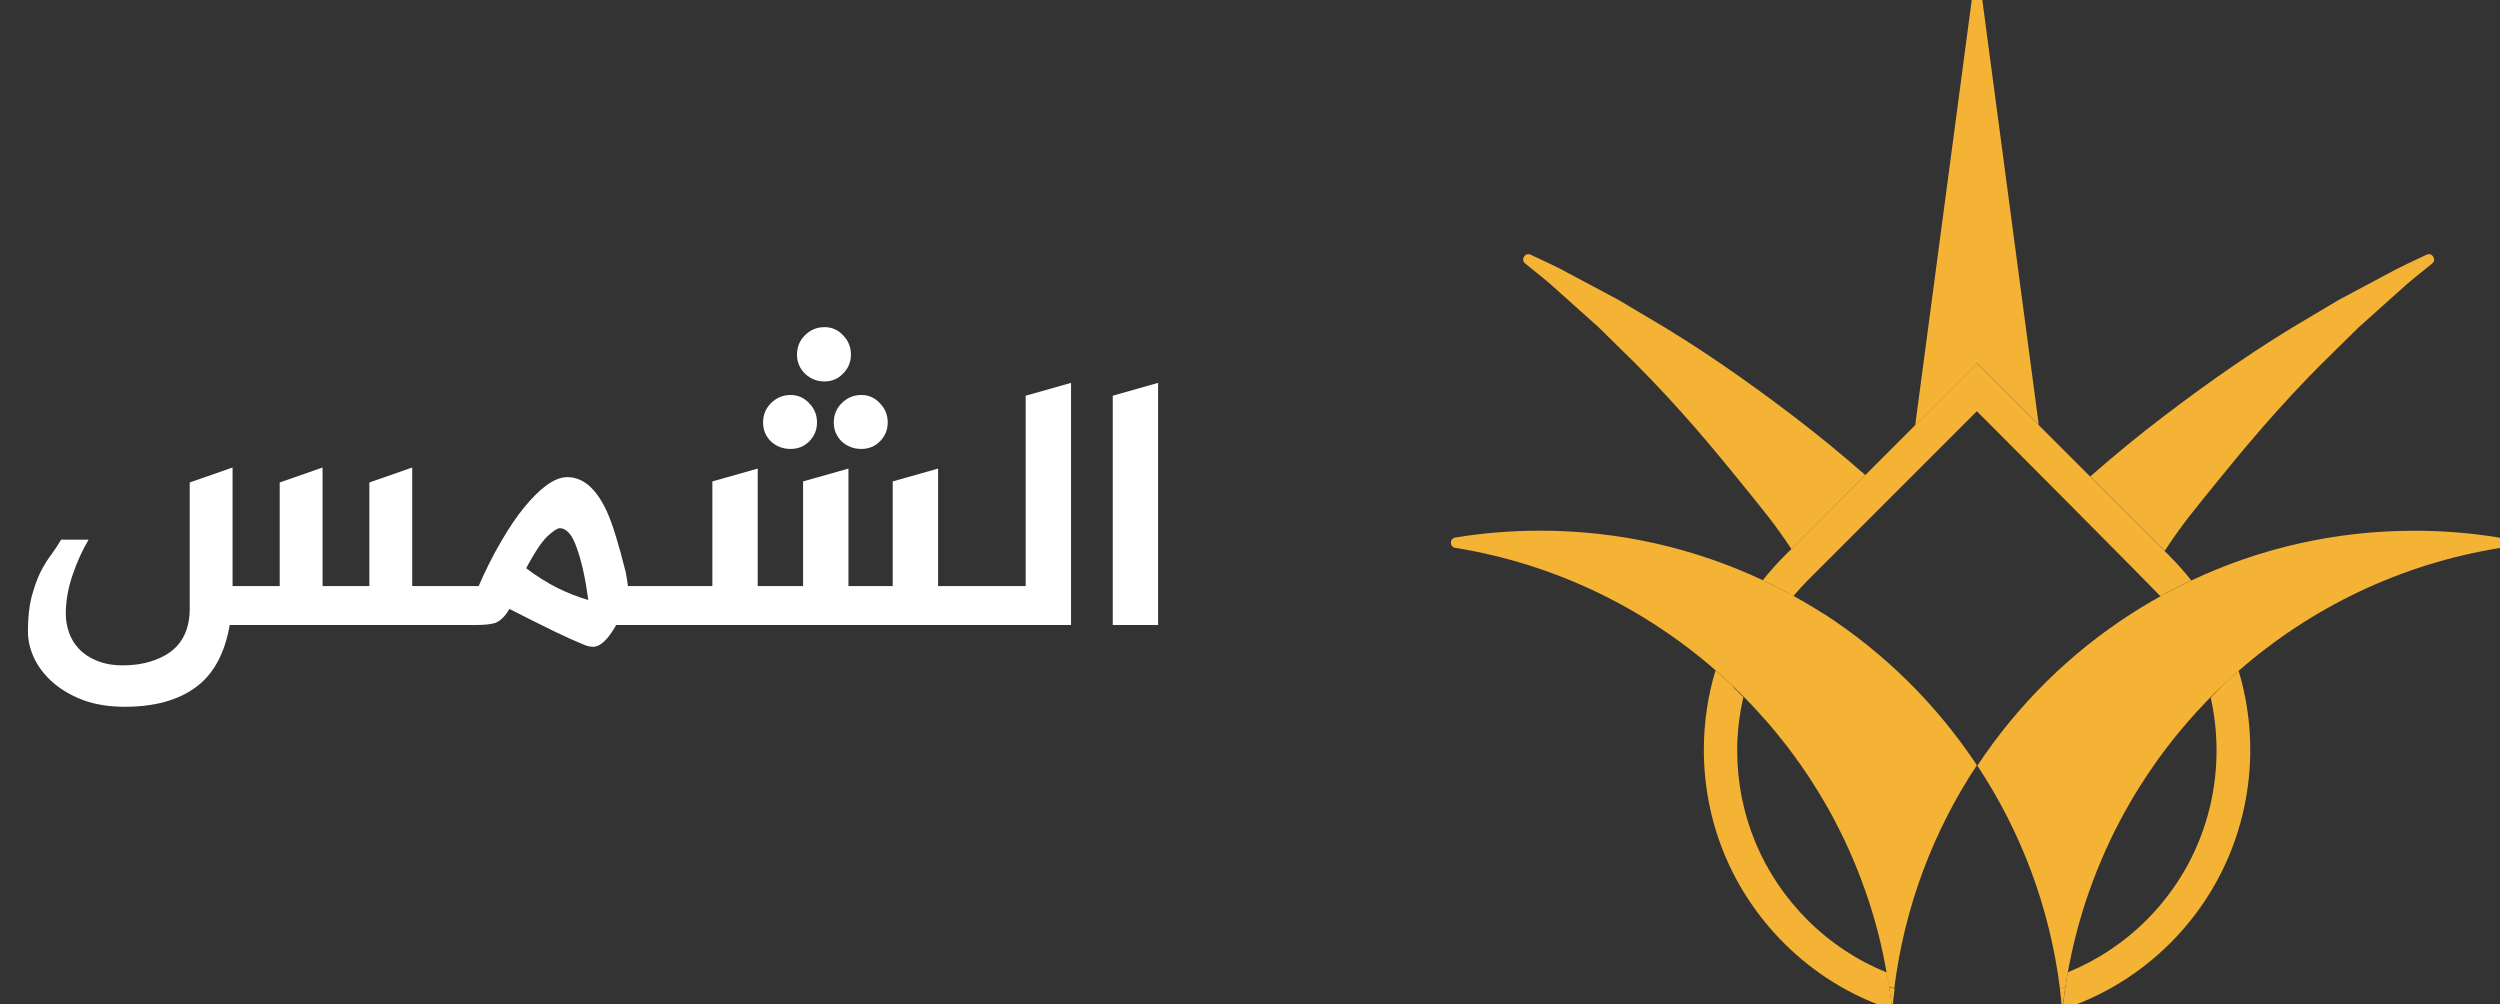
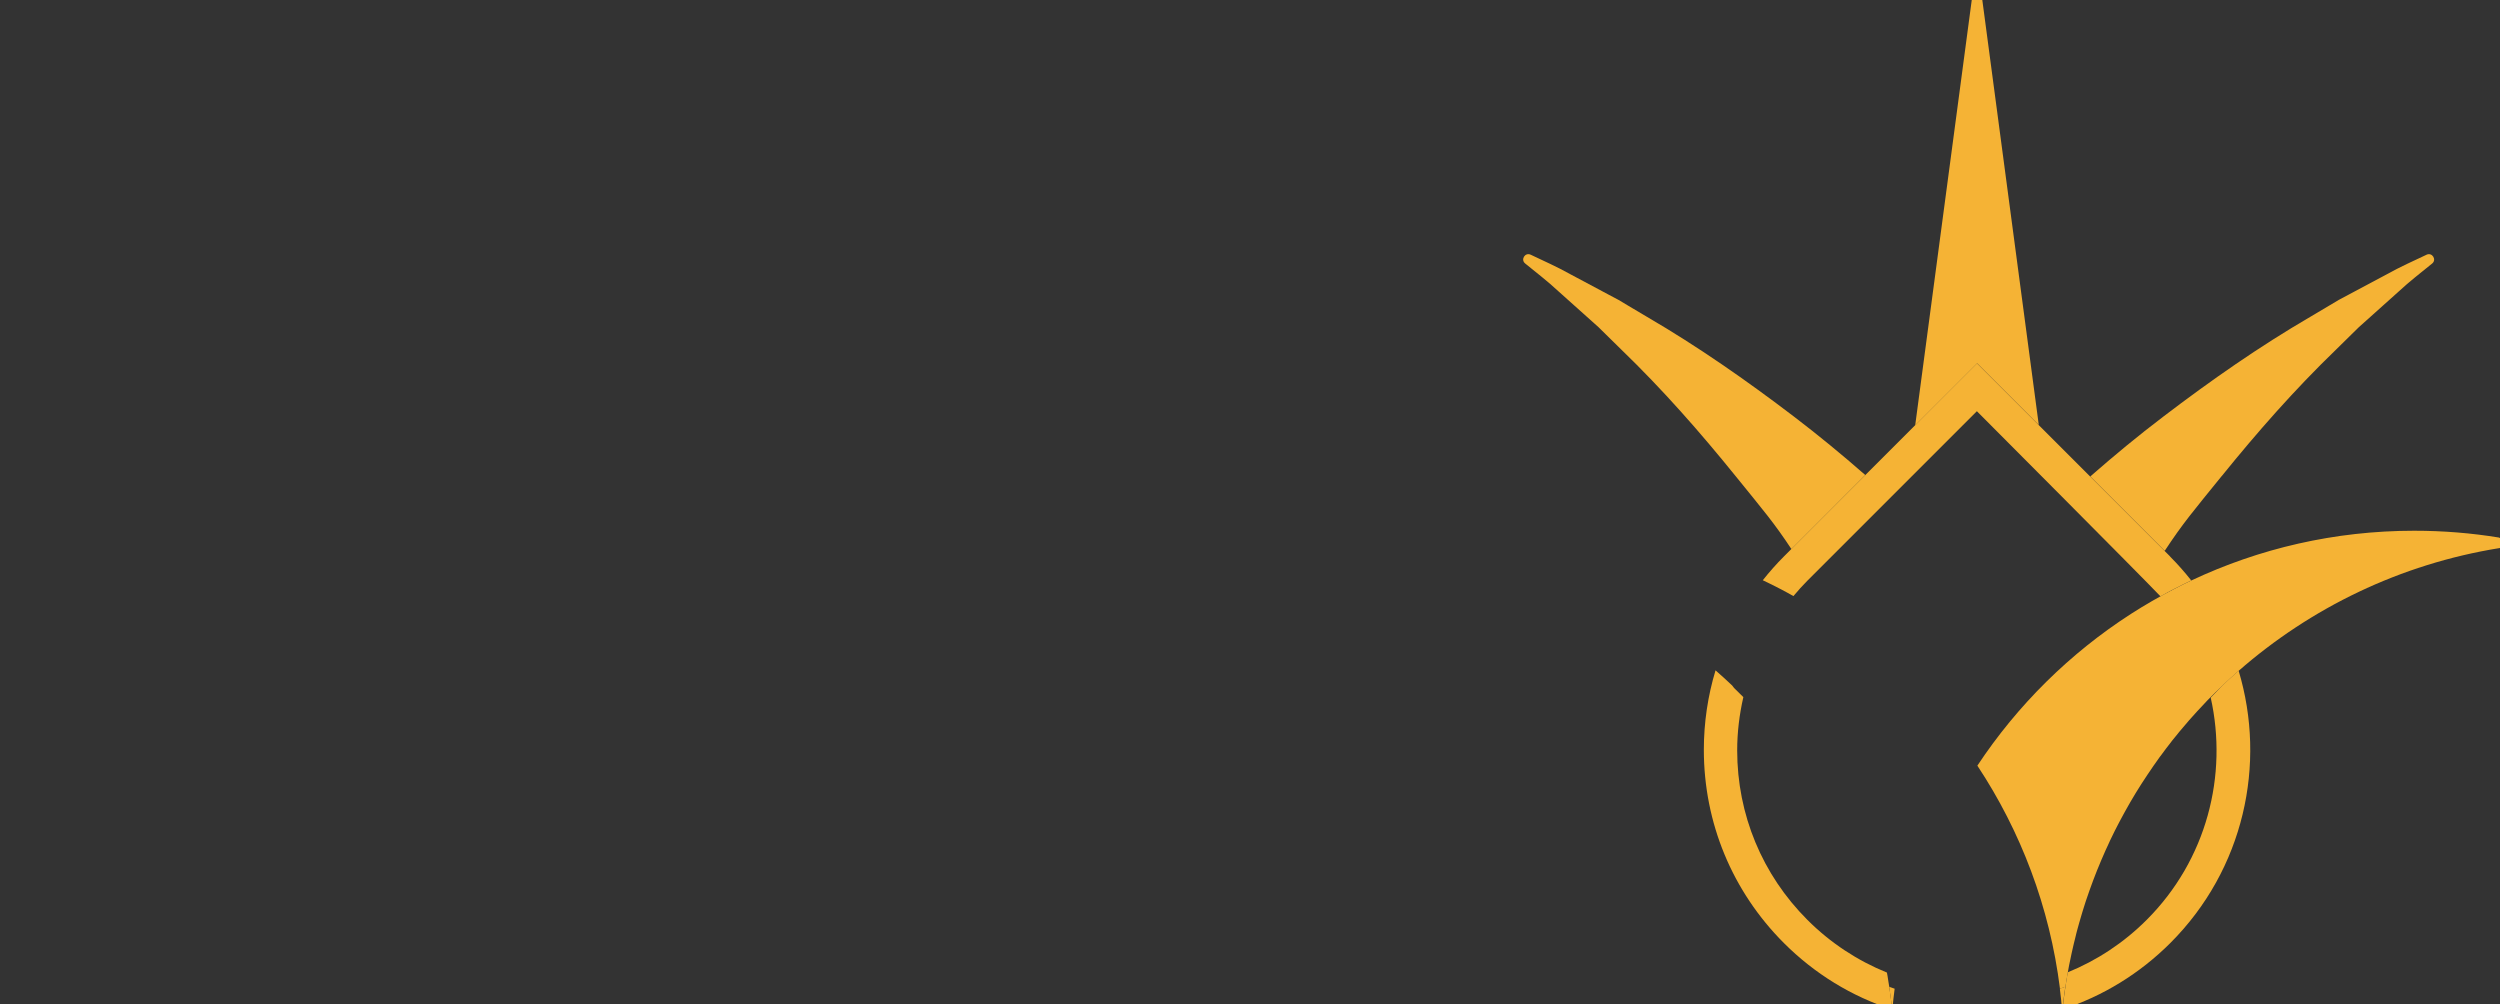
<svg xmlns="http://www.w3.org/2000/svg" width="112" height="45" viewBox="0 0 112 45" fill="none">
  <rect x="0" y="0" width="112" height="45" fill="#333333" stroke="none" />
  <g clip-path="url(#clip0_2482_12326)">
-     <path d="M18.467 26.256H20.739V28H18.467H10.291C10.067 29.291 9.555 30.224 8.755 30.8C7.966 31.376 6.91 31.664 5.587 31.664C4.883 31.664 4.259 31.563 3.715 31.36C3.182 31.157 2.729 30.891 2.355 30.56C1.993 30.24 1.715 29.877 1.523 29.472C1.342 29.077 1.251 28.683 1.251 28.288C1.251 27.691 1.305 27.179 1.411 26.752C1.529 26.315 1.662 25.941 1.811 25.632C1.971 25.323 2.137 25.056 2.307 24.832C2.478 24.597 2.622 24.379 2.739 24.176H3.971C3.694 24.635 3.454 25.163 3.251 25.76C3.049 26.357 2.947 26.933 2.947 27.488C2.947 27.776 2.995 28.059 3.091 28.336C3.187 28.613 3.337 28.859 3.539 29.072C3.753 29.296 4.019 29.472 4.339 29.6C4.67 29.739 5.059 29.808 5.507 29.808C6.233 29.808 6.862 29.659 7.395 29.36C7.929 29.061 8.27 28.608 8.419 28C8.473 27.765 8.499 27.536 8.499 27.312V21.616L10.419 20.944V26.256H12.531V21.616L14.451 20.944V26.256H16.547V21.616L18.467 20.944V26.256ZM26.564 28.976C26.425 28.976 26.276 28.939 26.116 28.864C25.796 28.736 25.359 28.539 24.804 28.272C24.26 28.005 23.599 27.675 22.82 27.28C22.639 27.6 22.431 27.808 22.196 27.904C22.015 27.968 21.716 28 21.3 28H20.26V26.256H21.444C21.764 25.52 22.1 24.853 22.452 24.256C22.804 23.648 23.151 23.136 23.492 22.72C23.844 22.293 24.18 21.963 24.5 21.728C24.831 21.493 25.135 21.376 25.412 21.376C26.116 21.376 26.703 21.877 27.172 22.88C27.311 23.179 27.449 23.557 27.588 24.016C27.727 24.464 27.876 25.008 28.036 25.648C28.079 25.883 28.111 26.085 28.132 26.256H29.78V28H27.604C27.241 28.651 26.895 28.976 26.564 28.976ZM26.356 26.88C26.228 25.92 26.057 25.147 25.844 24.56C25.641 23.963 25.385 23.664 25.076 23.664C24.969 23.664 24.783 23.787 24.516 24.032C24.356 24.192 24.185 24.416 24.004 24.704C23.833 24.981 23.689 25.232 23.572 25.456C24.02 25.797 24.484 26.091 24.964 26.336C25.444 26.571 25.908 26.752 26.356 26.88ZM29.354 26.256H31.914V21.568L33.946 20.992V26.256H35.978V21.568L38.01 20.992V26.256H39.994V21.568L42.026 20.992V26.256H44.298V28H29.354V26.256ZM34.186 18.928C34.186 18.587 34.303 18.299 34.538 18.064C34.783 17.819 35.076 17.696 35.418 17.696C35.748 17.696 36.026 17.819 36.25 18.064C36.484 18.299 36.602 18.587 36.602 18.928C36.602 19.259 36.484 19.541 36.25 19.776C36.026 20 35.748 20.112 35.418 20.112C35.076 20.112 34.783 20 34.538 19.776C34.303 19.541 34.186 19.259 34.186 18.928ZM37.354 18.928C37.354 18.587 37.471 18.299 37.706 18.064C37.951 17.819 38.244 17.696 38.586 17.696C38.916 17.696 39.194 17.819 39.418 18.064C39.652 18.299 39.77 18.587 39.77 18.928C39.77 19.259 39.652 19.541 39.418 19.776C39.194 20 38.916 20.112 38.586 20.112C38.244 20.112 37.951 20 37.706 19.776C37.471 19.541 37.354 19.259 37.354 18.928ZM35.706 15.888C35.706 15.547 35.823 15.259 36.058 15.024C36.303 14.779 36.596 14.656 36.938 14.656C37.268 14.656 37.546 14.779 37.77 15.024C38.004 15.259 38.122 15.547 38.122 15.888C38.122 16.219 38.004 16.501 37.77 16.736C37.546 16.971 37.268 17.088 36.938 17.088C36.596 17.088 36.303 16.971 36.058 16.736C35.823 16.501 35.706 16.219 35.706 15.888ZM43.822 26.256H45.95V17.728L47.983 17.152V28H43.822V26.256ZM51.883 17.152V28H49.851V17.728L51.883 17.152Z" fill="white" />
    <path d="M97.226 24.935L96.975 24.683L93.641 21.35L91.333 19.042L88.57 16.279L80.93 23.919L80.25 24.599L79.914 24.935C79.578 25.271 79.265 25.627 78.973 25.995C79.245 26.122 79.517 26.259 79.784 26.398C79.975 26.496 80.16 26.6 80.345 26.705C80.542 26.47 80.748 26.238 80.968 26.018L88.564 18.422C88.564 18.422 96.001 25.882 96.789 26.716C96.983 26.609 97.177 26.499 97.374 26.398C97.638 26.262 97.901 26.131 98.168 26.004C97.875 25.633 97.562 25.277 97.221 24.935" fill="#F5B335" />
    <path d="M84.742 44.998C84.731 44.906 84.722 44.816 84.71 44.723C84.702 44.648 84.69 44.573 84.678 44.5C84.667 44.408 84.655 44.318 84.641 44.225C84.641 44.219 84.641 44.214 84.638 44.205C84.626 44.133 84.615 44.06 84.603 43.991C84.589 43.904 84.577 43.817 84.563 43.73C84.554 43.678 84.542 43.626 84.534 43.571C83.219 43.038 82.008 42.247 80.974 41.213C78.944 39.183 77.826 36.487 77.826 33.617C77.826 32.803 77.925 32.007 78.102 31.231C77.965 31.095 77.826 30.956 77.687 30.822L77.6 30.709C77.357 30.478 77.108 30.252 76.856 30.032C76.512 31.17 76.332 32.369 76.332 33.591C76.332 36.861 77.606 39.933 79.917 42.247C81.302 43.632 82.958 44.639 84.768 45.227C84.76 45.152 84.751 45.077 84.742 45.001" fill="#F5B335" />
    <path d="M88.804 -0.026C88.769 -0.298 88.375 -0.298 88.338 -0.026L85.801 19.053L88.575 16.279L91.338 19.042L88.804 -0.026Z" fill="#F5B335" />
    <path d="M99.529 21.335C101.116 19.371 102.802 17.451 104.644 15.673L105.33 14.998L105.675 14.659L106.034 14.338L107.473 13.049C107.948 12.606 108.458 12.215 108.959 11.807C109.176 11.633 108.962 11.294 108.713 11.41C108.122 11.691 107.522 11.957 106.952 12.276L105.214 13.203L104.78 13.434L104.357 13.686L103.508 14.19C101.226 15.519 99.049 17.04 96.923 18.659C95.799 19.513 94.71 20.411 93.644 21.346L96.978 24.68C97.789 23.446 98.258 22.901 99.529 21.332" fill="#F5B335" />
    <path d="M83.568 21.284C82.525 20.371 81.459 19.494 80.365 18.66C78.239 17.041 76.061 15.52 73.779 14.191L72.93 13.687L72.508 13.435L72.073 13.204L70.335 12.277C69.768 11.958 69.165 11.692 68.575 11.411C68.323 11.292 68.111 11.631 68.329 11.805C68.83 12.213 69.339 12.604 69.814 13.047L71.254 14.336L71.613 14.657L71.957 14.996L72.644 15.671C74.486 17.449 76.171 19.369 77.758 21.333C79.001 22.868 79.478 23.421 80.254 24.597L80.935 23.916L83.568 21.281V21.284Z" fill="#F5B335" />
    <path d="M111.966 24.084C110.726 23.881 109.455 23.777 108.157 23.777C104.587 23.777 101.204 24.576 98.175 26.004C97.908 26.128 97.642 26.262 97.381 26.398C96.727 26.737 96.087 27.104 95.47 27.501C92.73 29.265 90.382 31.587 88.586 34.301C90.529 37.238 91.829 40.635 92.287 44.295C92.368 44.266 92.449 44.237 92.53 44.208C92.542 44.124 92.556 44.043 92.571 43.962C92.582 43.884 92.594 43.806 92.609 43.725C92.623 43.635 92.64 43.545 92.658 43.453C92.672 43.38 92.684 43.305 92.698 43.233C92.713 43.148 92.733 43.067 92.751 42.983C92.768 42.905 92.782 42.824 92.8 42.746C92.817 42.668 92.834 42.59 92.852 42.514C92.872 42.43 92.889 42.346 92.91 42.262C92.927 42.184 92.947 42.106 92.968 42.031C92.988 41.947 93.008 41.865 93.028 41.782C93.049 41.698 93.072 41.617 93.095 41.535C93.115 41.46 93.136 41.382 93.159 41.307C93.182 41.225 93.208 41.142 93.231 41.06C93.254 40.985 93.275 40.91 93.298 40.834C93.324 40.751 93.35 40.669 93.376 40.586C93.399 40.513 93.422 40.441 93.445 40.368C93.472 40.29 93.501 40.209 93.527 40.131C93.553 40.056 93.579 39.98 93.605 39.905C93.631 39.827 93.66 39.751 93.689 39.673C93.718 39.598 93.744 39.52 93.773 39.444C93.805 39.36 93.839 39.276 93.871 39.19C93.897 39.123 93.923 39.056 93.949 38.99C93.981 38.912 94.016 38.831 94.048 38.752C94.077 38.683 94.106 38.61 94.135 38.541C94.169 38.46 94.207 38.376 94.242 38.295C94.271 38.228 94.3 38.161 94.329 38.095C94.366 38.014 94.404 37.933 94.442 37.852C94.471 37.785 94.503 37.721 94.531 37.655C94.569 37.577 94.607 37.501 94.644 37.423C94.676 37.356 94.711 37.287 94.743 37.22C94.784 37.142 94.824 37.064 94.865 36.983C94.896 36.919 94.931 36.852 94.966 36.789C95.015 36.696 95.064 36.603 95.114 36.514C95.14 36.464 95.166 36.415 95.195 36.366C95.238 36.291 95.282 36.215 95.322 36.14C95.36 36.076 95.394 36.01 95.432 35.946C95.464 35.891 95.499 35.836 95.531 35.778C95.58 35.697 95.629 35.613 95.678 35.532C95.716 35.471 95.754 35.413 95.788 35.355C95.838 35.277 95.884 35.199 95.933 35.123C95.974 35.06 96.014 34.999 96.055 34.938C96.101 34.866 96.147 34.793 96.197 34.721C96.255 34.631 96.316 34.544 96.376 34.458C96.405 34.414 96.437 34.368 96.466 34.324C96.515 34.252 96.567 34.179 96.62 34.107C96.66 34.049 96.704 33.988 96.744 33.93C96.776 33.887 96.811 33.843 96.843 33.8C96.906 33.716 96.967 33.629 97.031 33.545C97.083 33.476 97.138 33.406 97.193 33.337C97.236 33.279 97.28 33.224 97.323 33.166C97.384 33.09 97.445 33.015 97.506 32.943C97.546 32.894 97.587 32.842 97.627 32.792C97.659 32.755 97.691 32.717 97.723 32.679C97.839 32.543 97.955 32.407 98.07 32.271C98.186 32.138 98.302 32.007 98.421 31.88C98.58 31.706 98.742 31.532 98.904 31.364C99.119 31.144 99.339 30.93 99.562 30.719C99.799 30.493 100.04 30.273 100.286 30.058C103.518 27.229 107.535 25.271 111.966 24.556C112.229 24.512 112.232 24.133 111.966 24.093" fill="#F5B335" />
-     <path d="M81.687 27.492C81.073 27.099 80.438 26.734 79.787 26.398C79.517 26.259 79.248 26.125 78.976 25.995C75.95 24.573 72.57 23.774 69.005 23.774C67.707 23.774 66.436 23.878 65.197 24.081C64.933 24.124 64.936 24.504 65.197 24.544C69.619 25.257 73.624 27.209 76.853 30.026C77.105 30.247 77.354 30.473 77.597 30.704C77.817 30.913 78.032 31.124 78.243 31.338C78.376 31.474 78.507 31.613 78.637 31.753C78.817 31.947 78.993 32.144 79.167 32.343C79.184 32.361 79.199 32.381 79.216 32.398C79.286 32.477 79.352 32.558 79.419 32.639C79.454 32.682 79.491 32.723 79.526 32.763C79.688 32.96 79.848 33.163 80.007 33.366C80.047 33.415 80.085 33.467 80.123 33.516C80.169 33.577 80.213 33.635 80.256 33.696C80.308 33.765 80.36 33.832 80.409 33.901C80.462 33.974 80.514 34.046 80.563 34.119C80.603 34.176 80.647 34.234 80.688 34.292C80.719 34.339 80.751 34.385 80.783 34.431C80.841 34.518 80.902 34.602 80.96 34.689L80.974 34.709C81.058 34.837 81.142 34.964 81.223 35.092C81.252 35.135 81.278 35.181 81.307 35.228C81.365 35.318 81.423 35.41 81.478 35.5C81.513 35.558 81.548 35.619 81.582 35.677C81.629 35.755 81.678 35.836 81.724 35.914C81.762 35.978 81.797 36.042 81.834 36.105C81.878 36.181 81.921 36.259 81.965 36.334C82.005 36.407 82.043 36.479 82.081 36.551C82.118 36.621 82.156 36.69 82.194 36.76C82.231 36.829 82.266 36.902 82.301 36.971C82.338 37.044 82.376 37.119 82.413 37.191C82.445 37.255 82.477 37.322 82.509 37.385C82.55 37.466 82.587 37.545 82.628 37.626C82.671 37.715 82.712 37.808 82.752 37.898C82.778 37.953 82.805 38.011 82.831 38.066C82.868 38.147 82.903 38.231 82.938 38.312C82.967 38.379 82.996 38.445 83.025 38.512C83.056 38.587 83.085 38.66 83.117 38.735C83.149 38.81 83.181 38.886 83.21 38.961C83.245 39.048 83.279 39.135 83.311 39.224C83.337 39.288 83.361 39.352 83.387 39.418C83.418 39.502 83.45 39.589 83.479 39.673C83.505 39.743 83.528 39.809 83.555 39.879C83.584 39.963 83.612 40.047 83.641 40.131C83.665 40.2 83.691 40.273 83.714 40.342C83.74 40.423 83.766 40.507 83.792 40.591C83.815 40.666 83.841 40.739 83.862 40.811C83.885 40.889 83.908 40.968 83.931 41.046C83.954 41.124 83.977 41.205 84.001 41.283C84.024 41.362 84.044 41.437 84.064 41.515C84.088 41.596 84.111 41.677 84.131 41.761C84.151 41.837 84.169 41.912 84.186 41.987C84.206 42.074 84.229 42.158 84.25 42.245C84.267 42.323 84.284 42.401 84.302 42.48C84.319 42.563 84.339 42.645 84.357 42.728C84.374 42.812 84.391 42.899 84.409 42.986C84.426 43.065 84.441 43.14 84.455 43.218C84.473 43.302 84.487 43.386 84.502 43.47C84.516 43.548 84.531 43.629 84.545 43.71C84.559 43.797 84.574 43.884 84.586 43.971C84.597 44.043 84.609 44.116 84.62 44.188C84.701 44.217 84.782 44.246 84.864 44.275C85.321 40.614 86.621 37.217 88.565 34.281C86.763 31.561 84.412 29.239 81.669 27.472" fill="#F5B335" />
    <path d="M100.288 30.049C100.042 30.264 99.802 30.487 99.564 30.71L99.04 31.254C99.816 34.729 98.866 38.514 96.17 41.211C95.142 42.239 93.943 43.026 92.637 43.559C92.625 43.614 92.617 43.669 92.608 43.724C92.594 43.803 92.582 43.881 92.57 43.962C92.556 44.043 92.544 44.127 92.53 44.208C92.53 44.211 92.53 44.217 92.53 44.22C92.518 44.306 92.507 44.396 92.492 44.483C92.481 44.561 92.469 44.64 92.46 44.718C92.449 44.802 92.44 44.889 92.431 44.975C92.423 45.057 92.411 45.138 92.402 45.219C94.204 44.628 95.854 43.623 97.233 42.245C100.529 38.949 101.548 34.228 100.291 30.049" fill="#F5B335" />
    <path d="M92.426 44.975C92.438 44.889 92.446 44.805 92.455 44.718C92.464 44.639 92.475 44.561 92.487 44.483C92.499 44.393 92.51 44.306 92.525 44.217C92.525 44.214 92.525 44.208 92.525 44.205C92.443 44.234 92.362 44.263 92.281 44.292C92.319 44.599 92.354 44.909 92.38 45.219C92.38 45.219 92.388 45.216 92.394 45.213C92.403 45.132 92.415 45.051 92.423 44.97" fill="#F5B335" />
    <path d="M84.64 44.225C84.654 44.318 84.666 44.407 84.677 44.5C84.689 44.575 84.698 44.651 84.709 44.726C84.721 44.816 84.729 44.908 84.741 45.001C84.75 45.076 84.758 45.152 84.767 45.227C84.77 45.227 84.776 45.227 84.779 45.23C84.805 44.917 84.839 44.604 84.88 44.294C84.799 44.265 84.718 44.236 84.637 44.208C84.637 44.213 84.637 44.219 84.64 44.225Z" fill="#F5B335" />
  </g>
  <defs>
    <clipPath id="clip0_2482_12326">
      <rect width="112" height="45" fill="white" />
    </clipPath>
  </defs>
</svg>